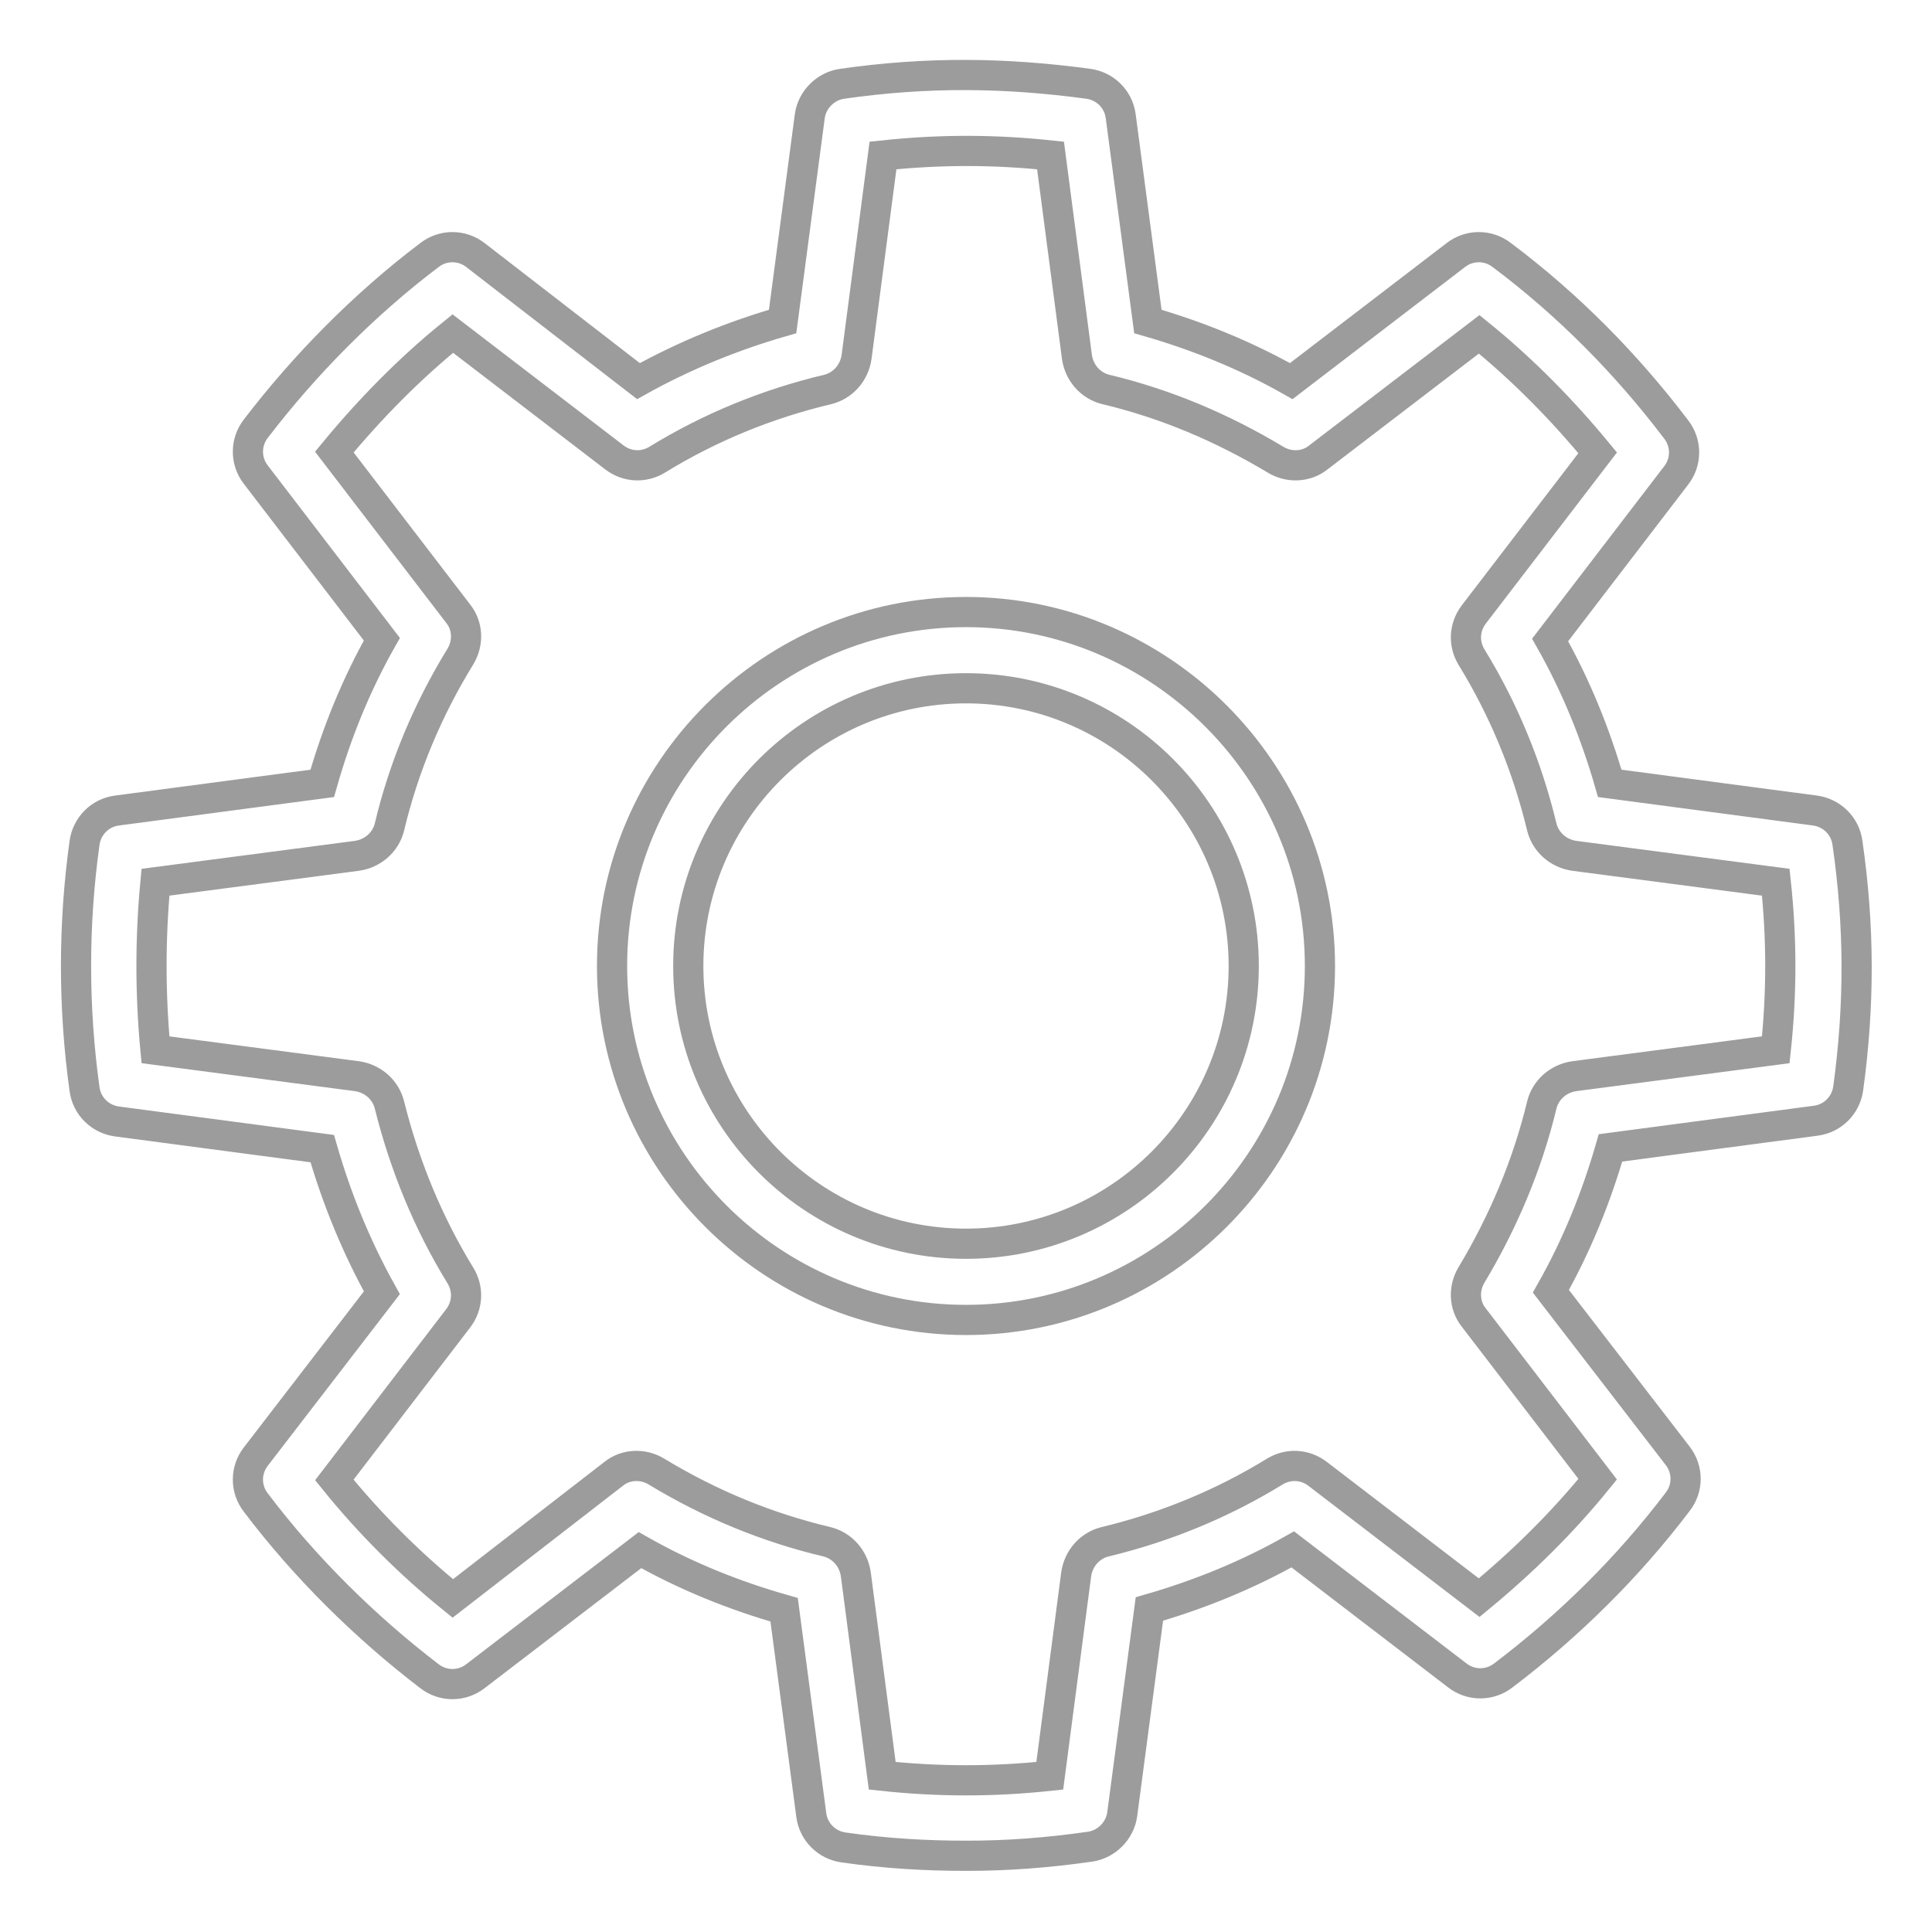
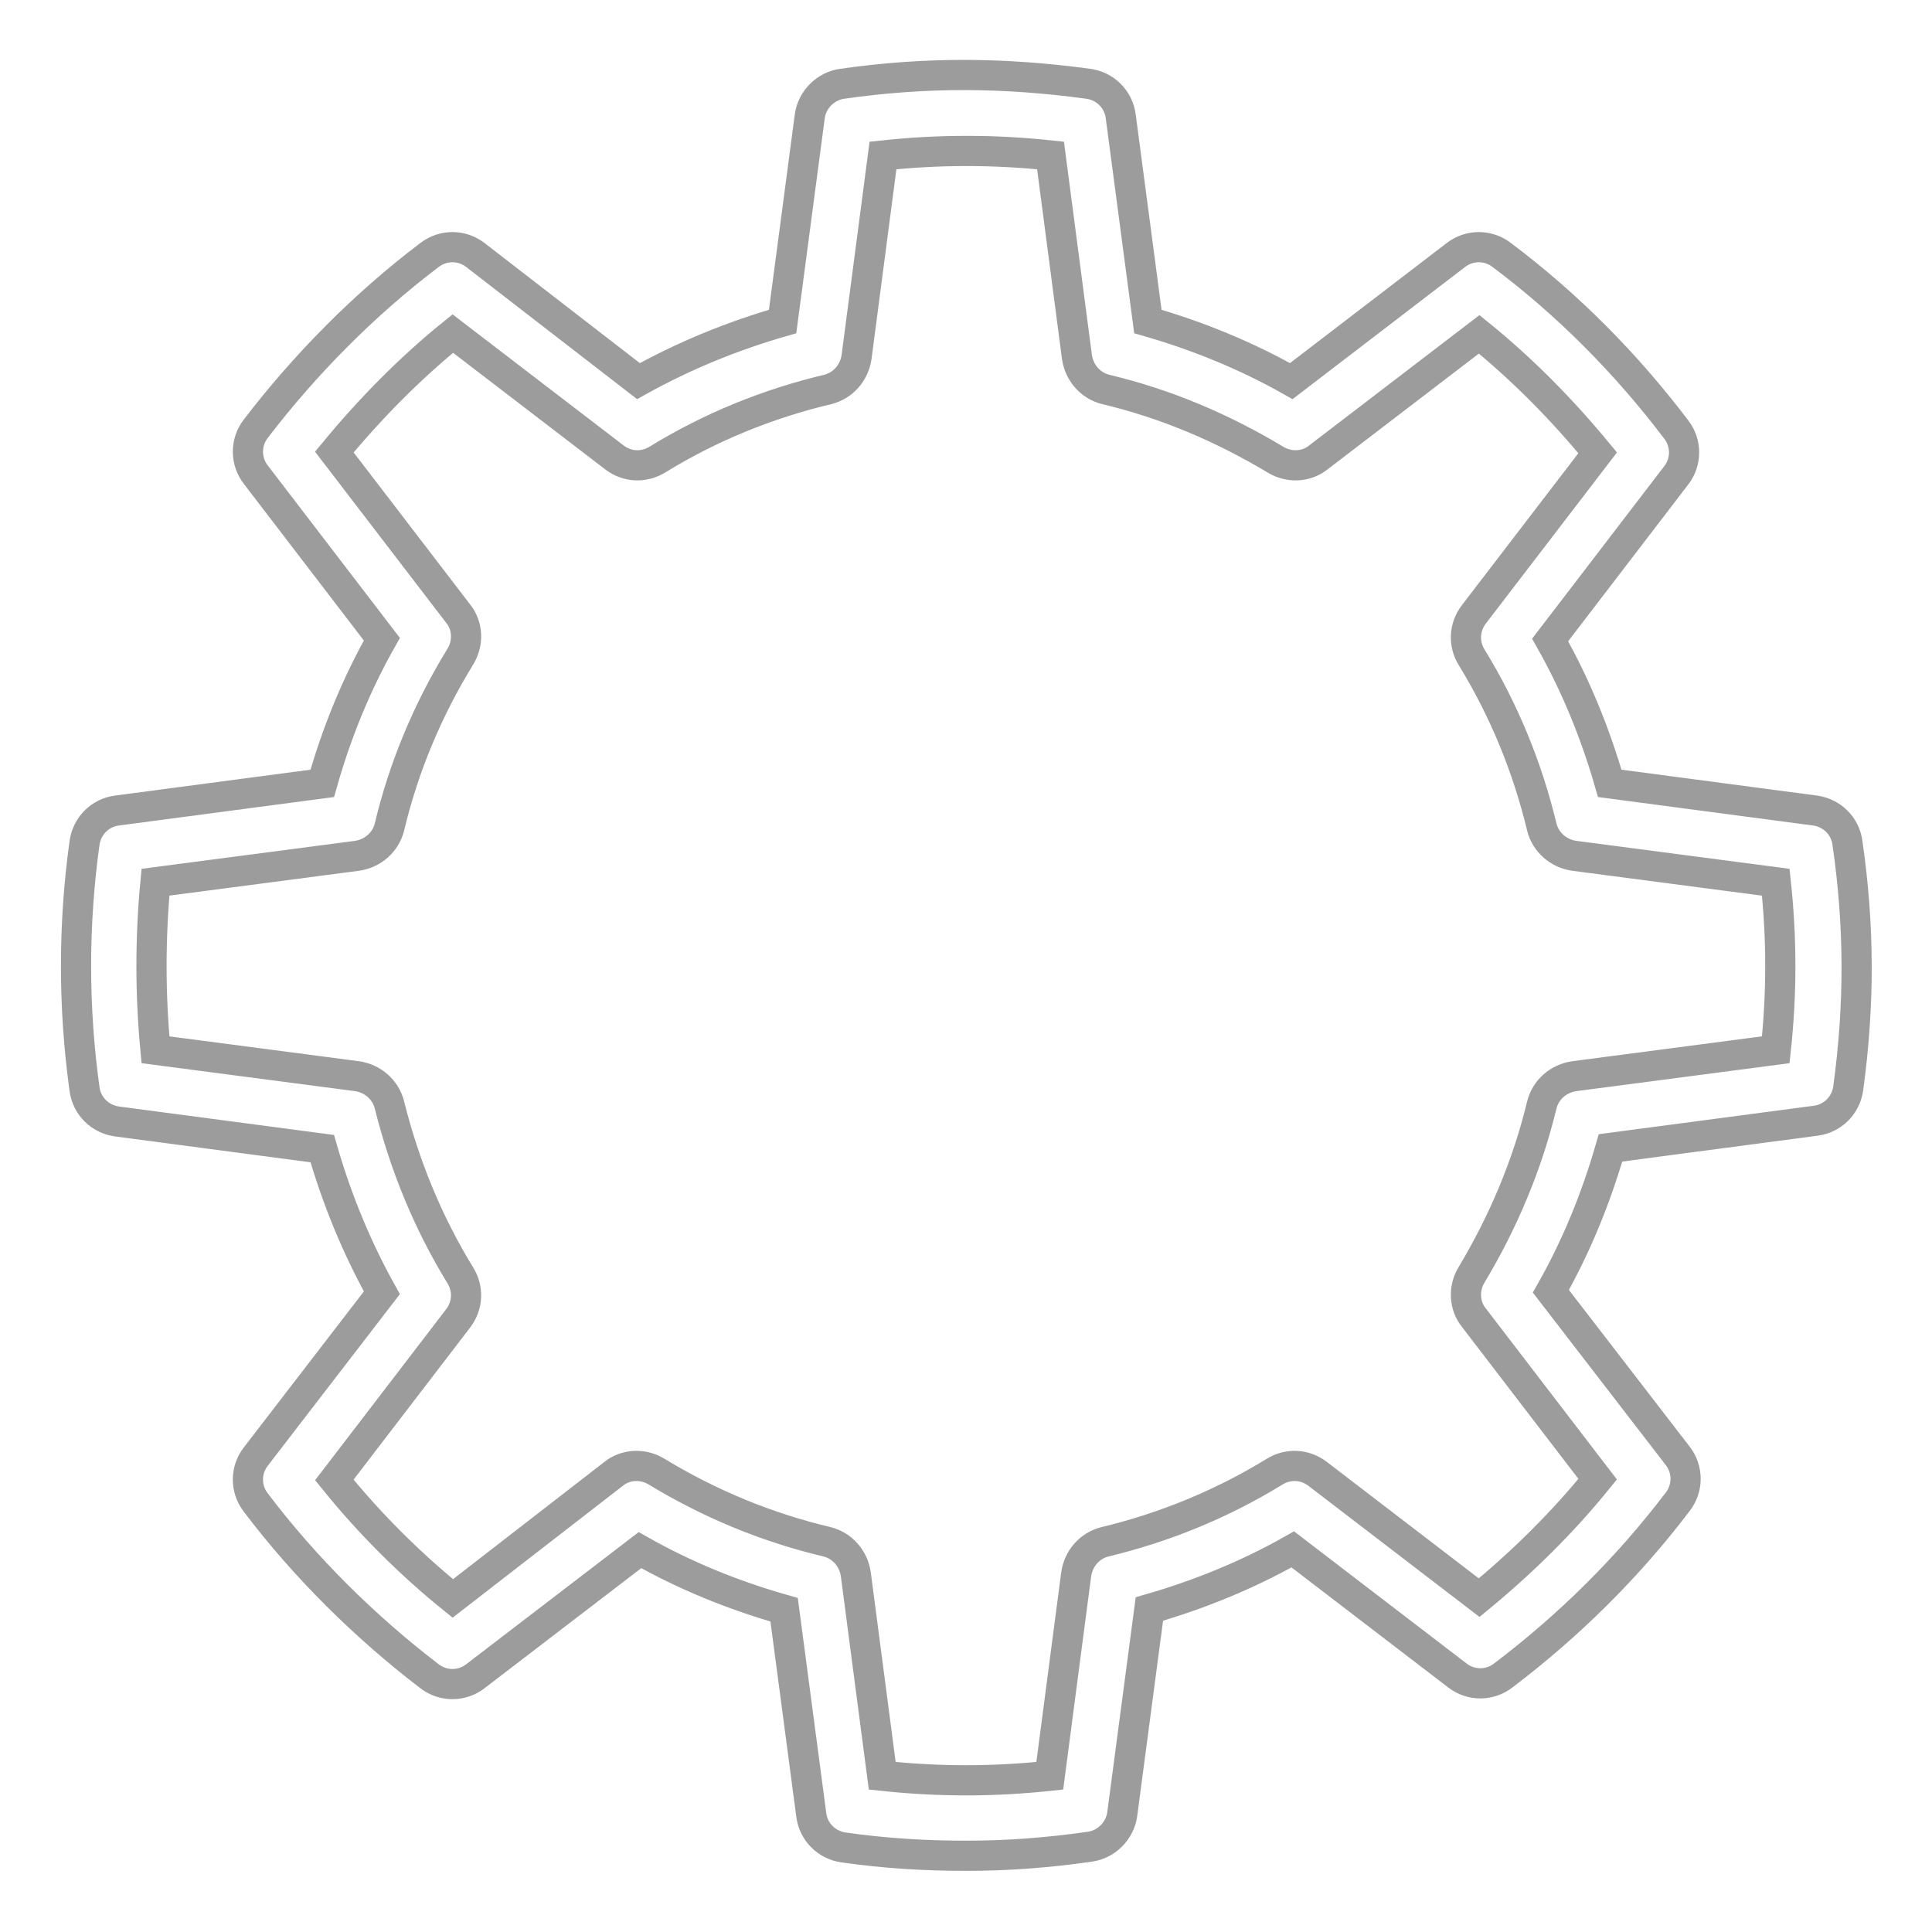
<svg xmlns="http://www.w3.org/2000/svg" version="1.1" x="0px" y="0px" viewBox="0 0 256 256" enable-background="new 0 0 256 256" xml:space="preserve">
  <g>
-     <path stroke-width="4" fill-opacity="0" stroke="#9d9c9c" d="M128,81.1c-25.8,0-46.9,21-46.9,46.9c0,25.8,21,46.9,46.9,46.9c25.8,0,46.9-21,46.9-46.9 C174.9,102.2,153.8,81.1,128,81.1L128,81.1z M128,164.8c-20.3,0-36.8-16.5-36.8-36.8c0-20.3,16.5-36.8,36.8-36.8 c20.3,0,36.8,16.5,36.8,36.8C164.8,148.3,148.3,164.8,128,164.8z" />
    <path stroke-width="4" fill-opacity="0" stroke="#9d9c9c" d="M244.8,111.7c-0.3-2.3-2.1-4-4.3-4.3l-27.2-3.6c-1.9-6.6-4.5-13-7.9-19L222.1,63c1.4-1.8,1.4-4.3,0-6.1 c-6.6-8.7-14.3-16.5-23.1-23.1c-1.8-1.4-4.3-1.4-6.1,0l-21.8,16.7c-6-3.4-12.4-6-19-7.9l-3.6-27.2c-0.3-2.3-2.1-4-4.3-4.3 c-11.1-1.5-21.4-1.6-32.6,0c-2.2,0.3-4,2.1-4.3,4.3l-3.6,27.2c-6.6,1.9-13,4.5-19.1,7.9L63,33.8c-1.8-1.4-4.3-1.4-6.1,0 c-8.6,6.5-16.5,14.5-23,23c-1.4,1.8-1.4,4.3,0,6.1l16.7,21.8c-3.4,6-6,12.4-7.9,19.1l-27.2,3.6c-2.3,0.3-4,2.1-4.3,4.3 c-1.5,10.8-1.5,21.8,0,32.6c0.3,2.3,2.1,4,4.3,4.3l27.2,3.6c1.9,6.6,4.5,13,7.9,19.1L33.9,193c-1.4,1.8-1.4,4.3,0,6.1 c6.5,8.6,14.5,16.5,23,23c1.8,1.4,4.3,1.4,6.1,0l21.8-16.7c6,3.4,12.4,6,19.1,7.9l3.6,27.2c0.3,2.3,2.1,4,4.3,4.3 c5.6,0.8,10.9,1.1,16.3,1.1c5.4,0,10.7-0.4,16.3-1.2c2.2-0.3,4-2.1,4.3-4.3l3.6-27.2c6.6-1.9,13-4.5,19-7.9l21.8,16.7 c1.8,1.4,4.3,1.4,6.1,0c8.7-6.6,16.5-14.3,23.1-23c1.4-1.8,1.4-4.3,0-6.1l-16.8-21.8c3.4-6,6-12.4,7.9-19l27.2-3.6 c2.3-0.3,4-2.1,4.3-4.3C246.4,133.2,246.4,122.8,244.8,111.7L244.8,111.7z M235.3,139.1l-26.7,3.5c-2.1,0.3-3.8,1.8-4.3,3.8 c-1.9,7.9-5.1,15.5-9.3,22.5c-1.1,1.8-1,4.1,0.3,5.7l16.4,21.4c-4.7,5.8-10,11-15.7,15.7l-21.4-16.4c-1.7-1.3-3.9-1.4-5.7-0.3 c-7,4.3-14.6,7.4-22.5,9.3c-2,0.5-3.5,2.2-3.8,4.3l-3.5,26.7c-7.5,0.8-14.7,0.8-22.2,0l-3.5-26.7c-0.3-2.1-1.8-3.8-3.8-4.3 c-8-1.9-15.5-5-22.6-9.3c-1.8-1.1-4.1-1-5.7,0.3L60,211.8c-5.7-4.6-11.1-10-15.7-15.7l16.4-21.4c1.3-1.7,1.4-3.9,0.3-5.7 c-4.3-7-7.4-14.6-9.4-22.6c-0.5-2-2.2-3.5-4.3-3.8l-26.7-3.5c-0.7-7.4-0.7-14.8,0-22.2l26.7-3.5c2.1-0.3,3.8-1.8,4.3-3.8 c1.9-8,5.1-15.6,9.4-22.6c1.1-1.8,1-4.1-0.3-5.7L44.3,59.9c4.7-5.7,10-11.1,15.7-15.7l21.4,16.4c1.7,1.3,3.9,1.4,5.7,0.3 c7-4.3,14.6-7.4,22.6-9.3c2-0.5,3.5-2.2,3.8-4.3l3.5-26.7c7.5-0.8,14.7-0.8,22.2,0l3.5,26.7c0.3,2.1,1.8,3.8,3.8,4.3 c8,1.9,15.5,5.1,22.5,9.3c1.8,1.1,4.1,1,5.7-0.3L196,44.3c5.8,4.7,11,10,15.7,15.7l-16.4,21.4c-1.3,1.7-1.4,3.9-0.3,5.7 c4.3,7,7.4,14.6,9.3,22.5c0.5,2,2.2,3.5,4.3,3.8l26.7,3.5C236.1,124.4,236.1,131.6,235.3,139.1L235.3,139.1z" />
  </g>
</svg>